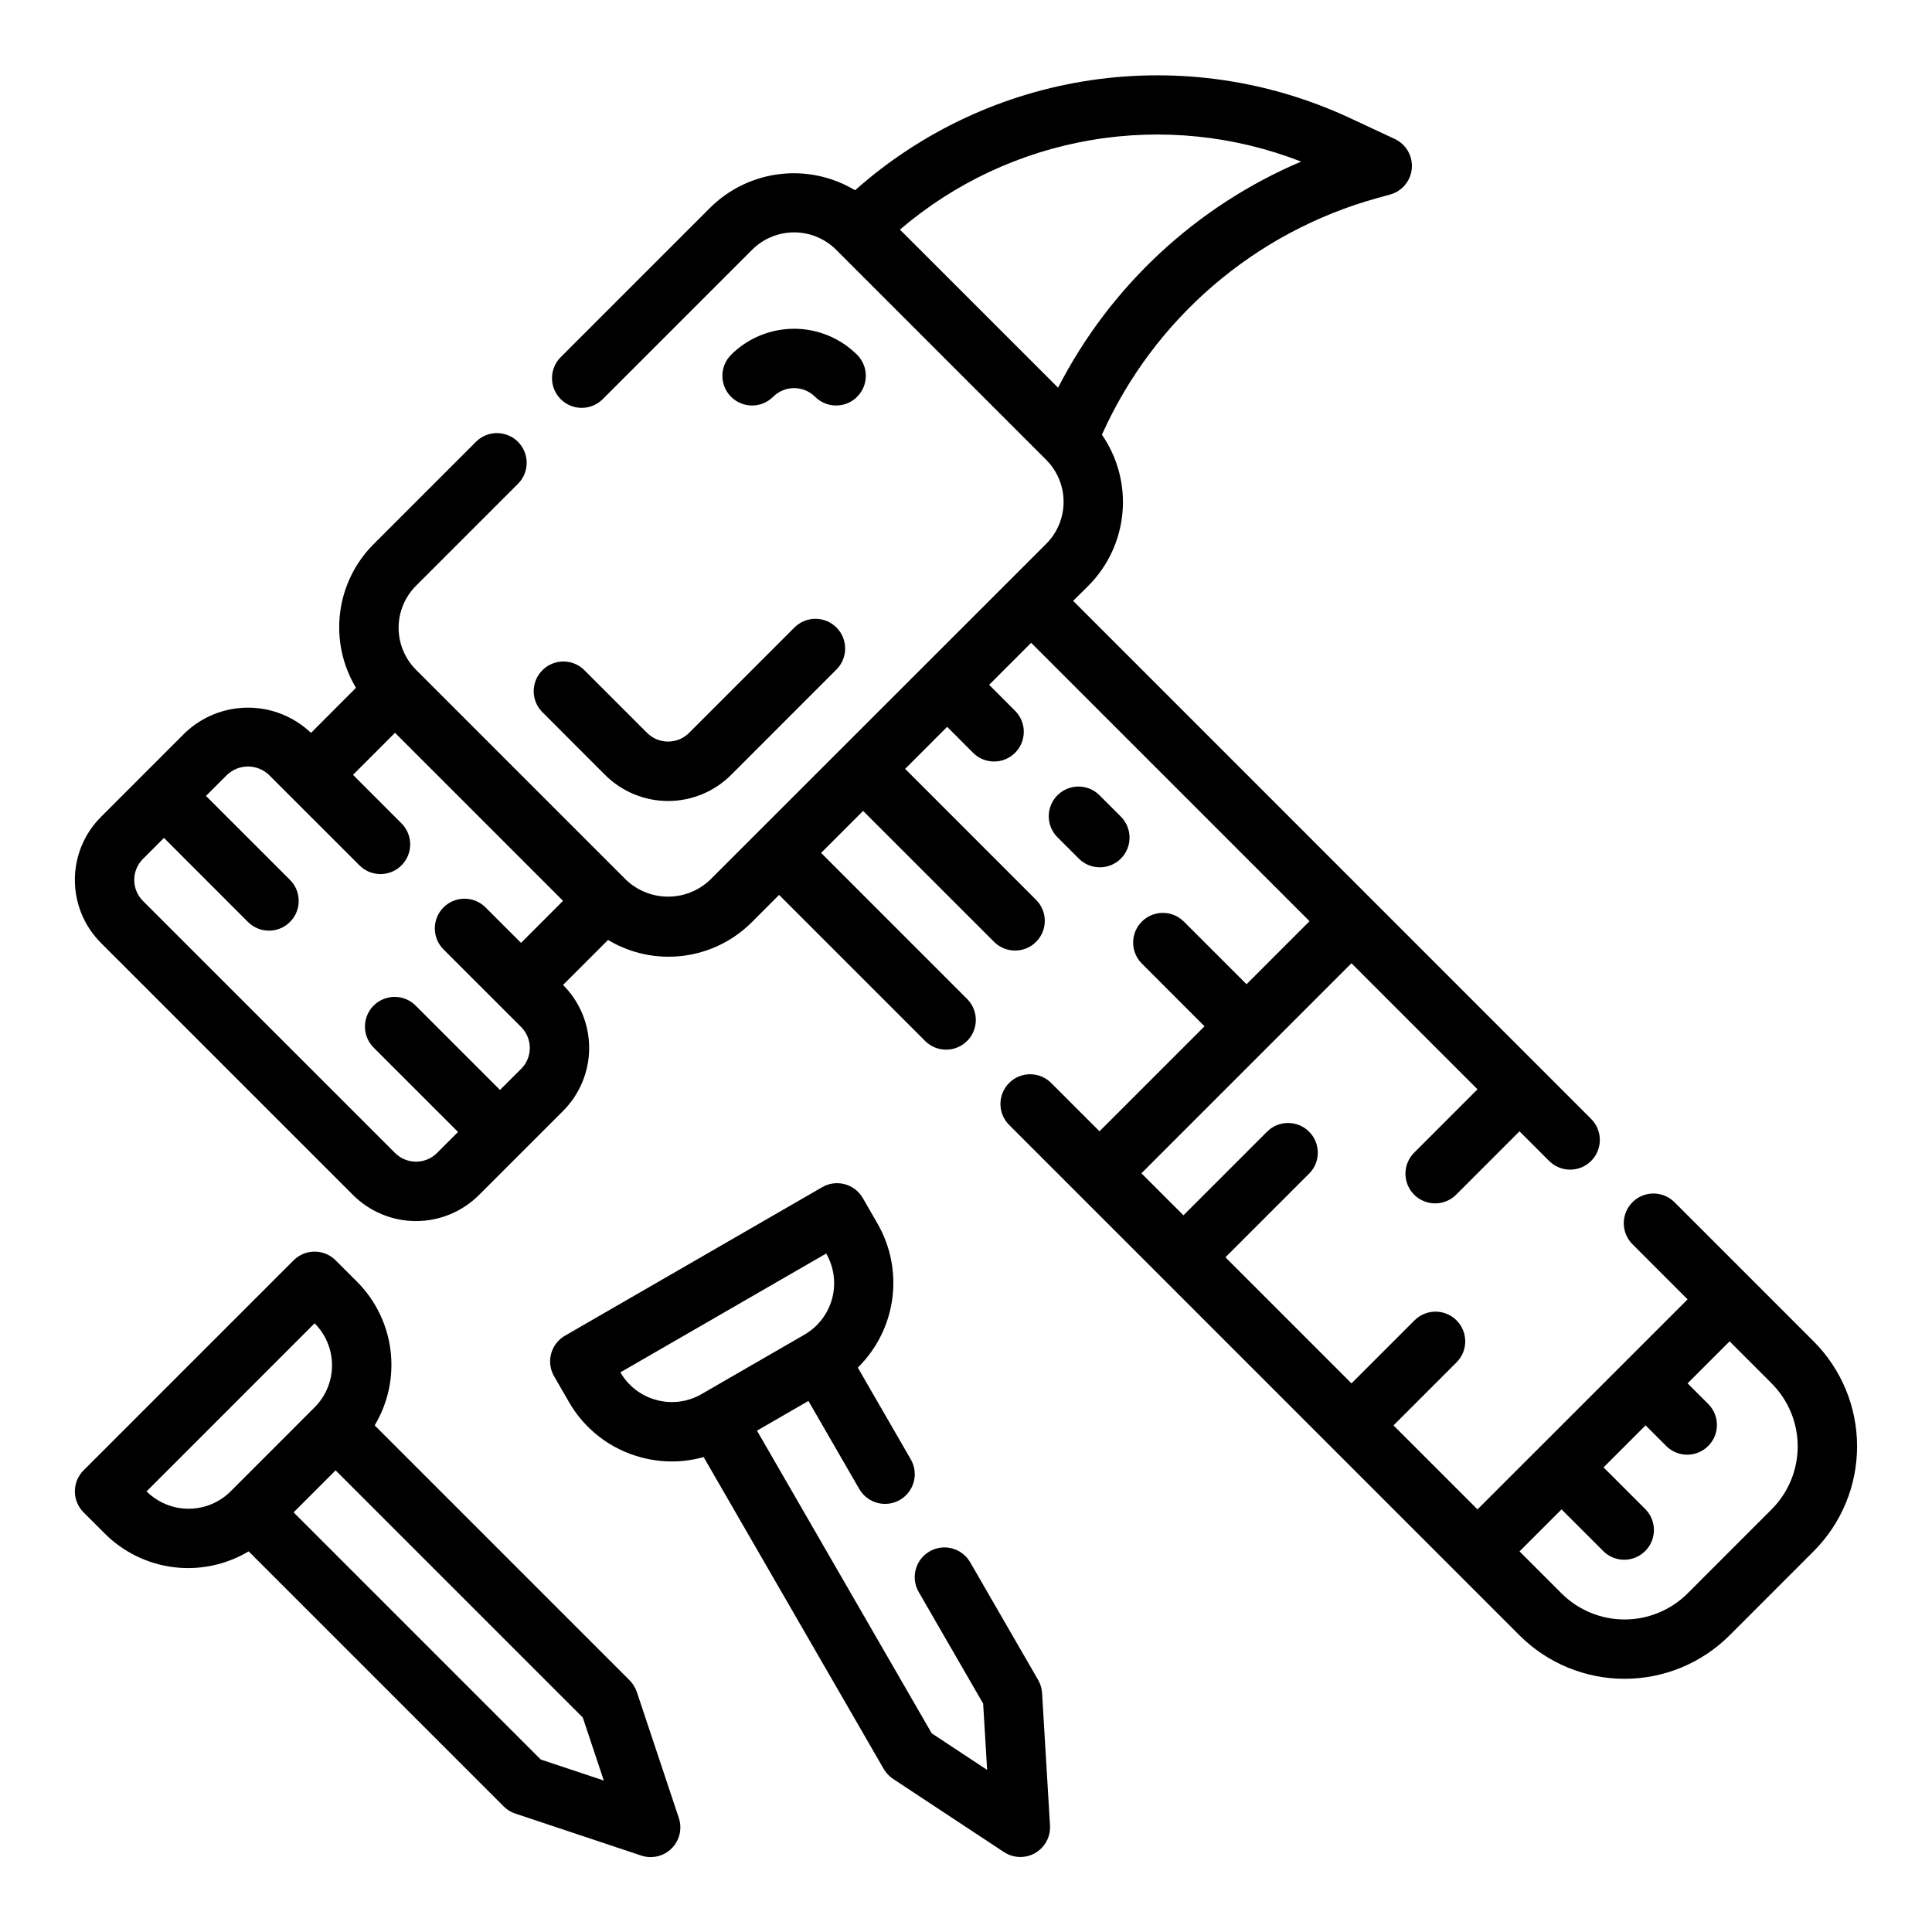
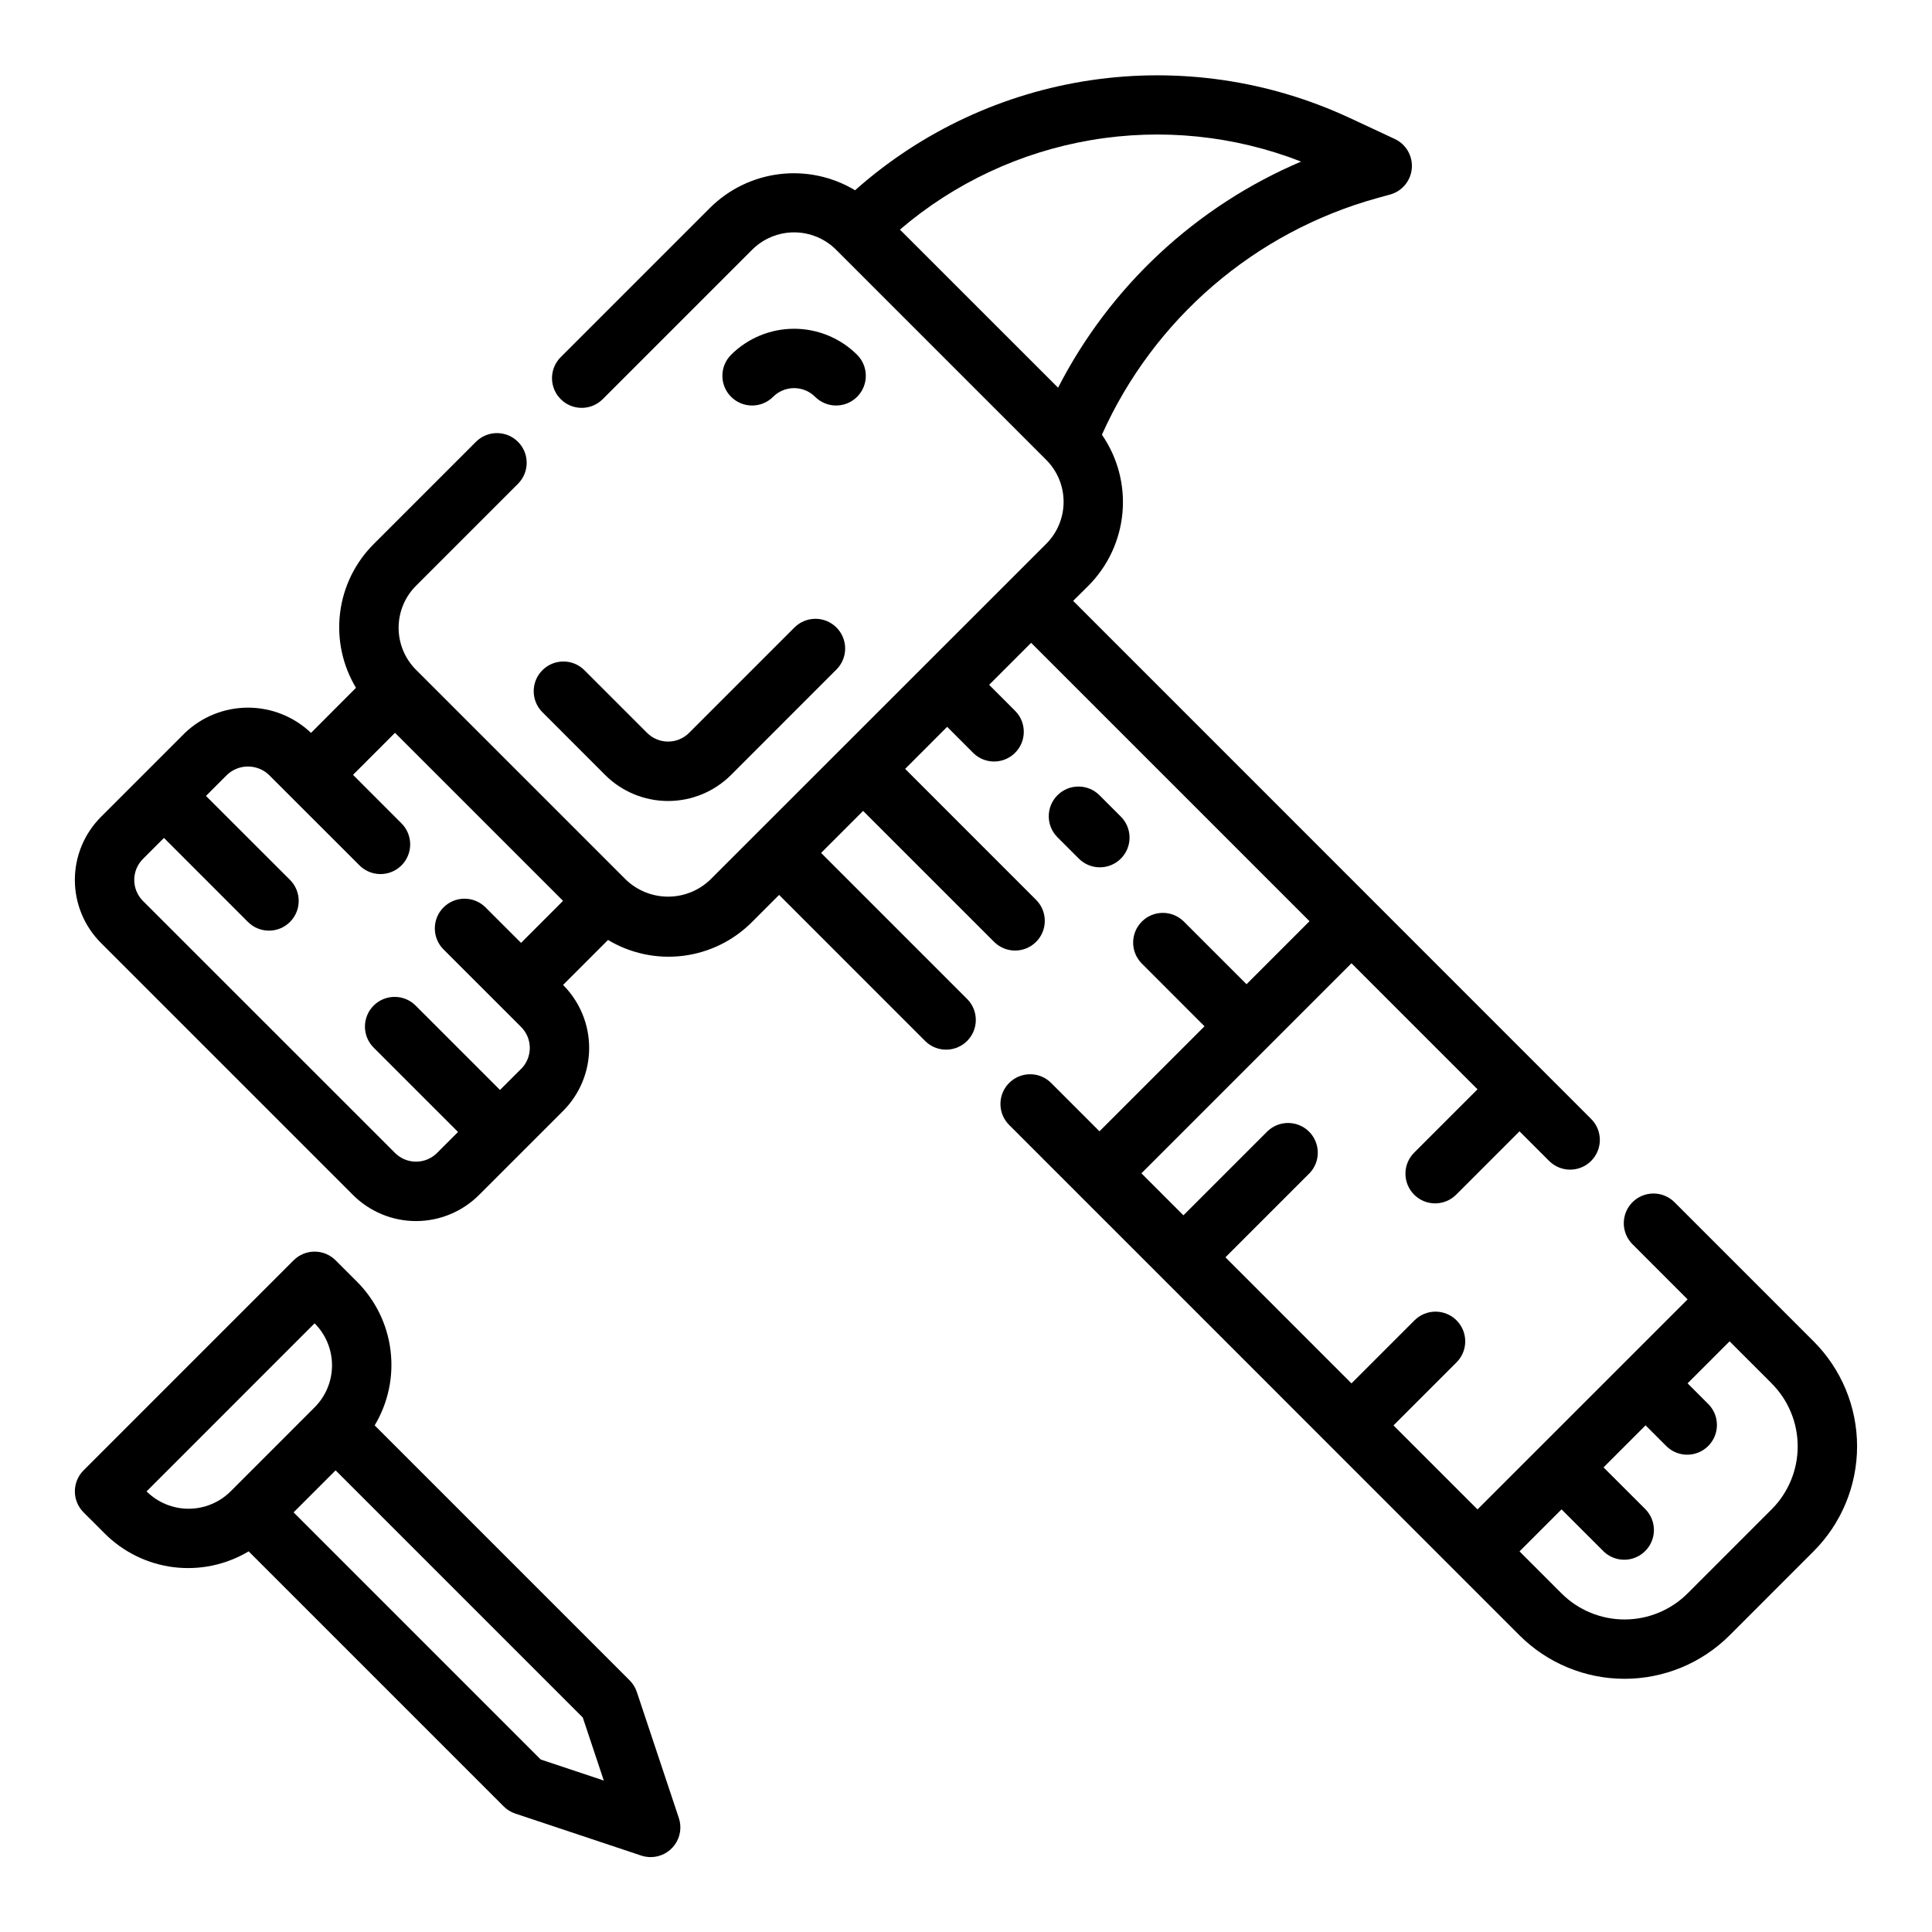
<svg xmlns="http://www.w3.org/2000/svg" fill="#000000" width="800px" height="800px" version="1.1" viewBox="144 144 512 512">
  <g>
    <path d="m624.62 499.47-36.77-36.777c-1.465-1.52-3.481-2.383-5.594-2.402-2.109-0.02-4.141 0.812-5.633 2.305-1.492 1.492-2.324 3.523-2.305 5.633 0.016 2.113 0.883 4.129 2.402 5.598l14.508 14.516-55.672 55.664-22.262-22.262 16.703-16.703v-0.004c3.074-3.074 3.074-8.062-0.004-11.137-3.074-3.07-8.059-3.07-11.133 0.004l-16.703 16.703-33.402-33.41 22.262-22.262v0.004c2.984-3.09 2.941-8-0.098-11.035-3.035-3.035-7.945-3.078-11.035-0.098l-22.262 22.262-11.133-11.133 55.664-55.664 33.402 33.402-16.695 16.699c-1.52 1.469-2.387 3.484-2.402 5.594-0.02 2.113 0.812 4.141 2.305 5.637 1.492 1.492 3.523 2.324 5.633 2.305 2.113-0.02 4.129-0.883 5.594-2.402l16.695-16.695 7.754 7.754 0.004-0.004c1.465 1.52 3.481 2.387 5.594 2.406 2.109 0.016 4.141-0.812 5.633-2.309 1.492-1.492 2.324-3.523 2.305-5.633-0.016-2.113-0.883-4.129-2.402-5.594l-137.18-137.2 3.977-3.938-0.004 0.004c5.211-5.195 8.43-12.059 9.098-19.387 0.668-7.324-1.258-14.656-5.445-20.707 13.766-30.73 40.516-53.723 72.969-62.715l3.387-0.93h-0.004c3.188-0.867 5.492-3.633 5.773-6.926 0.281-3.289-1.52-6.406-4.512-7.805l-12.156-5.668c-21.316-9.891-45.062-13.336-68.312-9.918-23.25 3.422-44.996 13.562-62.559 29.176-6.008-3.613-13.051-5.121-20.012-4.277-6.957 0.84-13.438 3.981-18.414 8.922l-39.684 39.684 0.004-0.004c-2.984 3.09-2.941 8 0.094 11.035 3.035 3.039 7.945 3.082 11.035 0.098l39.691-39.684c2.953-2.953 6.957-4.613 11.133-4.613 4.18 0 8.184 1.66 11.137 4.613l55.664 55.664c2.953 2.953 4.613 6.957 4.613 11.137 0 4.176-1.66 8.18-4.613 11.133l-89.074 89.039c-3 2.859-6.984 4.453-11.129 4.453s-8.129-1.594-11.133-4.453l-55.672-55.672v0.004c-2.949-2.953-4.609-6.957-4.609-11.133 0-4.176 1.66-8.18 4.609-11.129l27.121-27.121c2.984-3.09 2.941-8-0.098-11.035-3.035-3.035-7.945-3.078-11.035-0.094l-27.117 27.117c-4.957 4.91-8.121 11.34-8.984 18.262-0.867 6.918 0.613 13.93 4.207 19.91l-11.918 11.949c-4.5-4.297-10.48-6.691-16.703-6.691-6.219 0-12.199 2.394-16.699 6.691l-22.262 22.262c-4.43 4.43-6.918 10.438-6.918 16.699 0 6.266 2.488 12.273 6.918 16.703l66.793 66.793c4.43 4.426 10.434 6.914 16.695 6.914 6.266 0 12.27-2.488 16.699-6.914l22.27-22.262c4.43-4.43 6.918-10.438 6.918-16.699 0-6.266-2.488-12.273-6.918-16.703l11.918-11.918c5.981 3.586 12.992 5.066 19.914 4.199 6.922-0.867 13.352-4.027 18.266-8.977l7.156-7.164 38.793 38.801c3.09 2.984 7.996 2.941 11.035-0.094 3.035-3.039 3.078-7.949 0.094-11.035l-38.793-38.801 11.133-11.133 34.809 34.801c3.09 2.984 8 2.941 11.035-0.094 3.039-3.035 3.078-7.945 0.098-11.035l-34.801-34.809 11.133-11.141 6.977 6.984-0.008-0.004c3.09 2.984 8 2.941 11.035-0.094 3.039-3.035 3.082-7.945 0.098-11.035l-6.977-6.984 11.133-11.133 73.777 73.777-16.695 16.703-16.703-16.703-0.004 0.004c-3.09-2.984-7.996-2.941-11.035 0.094-3.035 3.039-3.078 7.945-0.094 11.035l16.703 16.715-27.836 27.828-12.715-12.715c-1.465-1.52-3.481-2.387-5.594-2.402-2.109-0.02-4.141 0.812-5.633 2.305-1.492 1.492-2.324 3.523-2.305 5.633 0.016 2.113 0.883 4.129 2.402 5.594l40.539 40.539 94.621 94.629 0.004 0.004c7.387 7.371 17.395 11.508 27.828 11.508 10.438 0 20.445-4.137 27.832-11.508l22.262-22.27c7.383-7.383 11.531-17.395 11.531-27.832s-4.148-20.449-11.531-27.832zm-342.54-72.188-5.574 5.566-22.262-22.262c-1.465-1.52-3.481-2.383-5.594-2.402-2.109-0.02-4.141 0.812-5.633 2.305-1.492 1.492-2.324 3.523-2.305 5.637 0.016 2.109 0.883 4.125 2.402 5.594l22.27 22.262-5.566 5.566c-3.074 3.07-8.055 3.07-11.129 0l-66.805-66.789c-1.477-1.477-2.309-3.481-2.309-5.57 0-2.086 0.832-4.09 2.309-5.566l5.566-5.566 22.262 22.27c3.082 3.074 8.07 3.07 11.145-0.012s3.066-8.07-0.012-11.145l-22.262-22.246 5.566-5.566v0.004c3.113-2.973 8.016-2.973 11.129 0l23.891 23.875c1.469 1.52 3.484 2.383 5.594 2.402 2.113 0.02 4.144-0.812 5.637-2.305 1.492-1.492 2.324-3.523 2.305-5.637-0.02-2.109-0.883-4.125-2.402-5.594l-12.754-12.762 11.133-11.141 44.531 44.531-11.133 11.141-9.516-9.508c-3.094-2.977-8.004-2.93-11.035 0.113-3.031 3.039-3.066 7.949-0.082 11.035l20.648 20.641c3.074 3.074 3.074 8.055 0 11.129zm206.73-240.46c-27.82 11.824-50.609 33.031-64.41 59.922l-41.91-41.895c14.43-12.348 31.941-20.547 50.664-23.723 18.727-3.176 37.961-1.207 55.656 5.695zm124.68 357.18-22.262 22.27c-4.438 4.422-10.441 6.902-16.703 6.902-6.258 0-12.262-2.481-16.699-6.902l-11.133-11.141 11.133-11.133 11.141 11.133v0.004c3.086 2.984 7.996 2.941 11.035-0.098 3.035-3.035 3.078-7.945 0.094-11.035l-11.141-11.133 11.141-11.141 5.566 5.566v0.004c3.09 2.984 8 2.941 11.035-0.098 3.035-3.035 3.078-7.945 0.098-11.035l-5.566-5.566 11.133-11.133 11.133 11.133-0.004 0.004c4.43 4.43 6.918 10.434 6.918 16.699s-2.488 12.273-6.918 16.699z" />
    <path d="m429.81 371.45c1.469 1.52 3.484 2.383 5.598 2.398 2.109 0.02 4.141-0.812 5.633-2.309 1.492-1.492 2.32-3.523 2.301-5.637-0.02-2.109-0.887-4.125-2.406-5.59l-5.566-5.566c-3.074-3.074-8.062-3.07-11.133 0.004-3.074 3.074-3.074 8.062 0.004 11.137z" />
    <path d="m348.88 249.16c3.074-3.074 8.055-3.074 11.129 0 3.078 3.074 8.062 3.07 11.137-0.004 3.074-3.078 3.07-8.062-0.004-11.137-4.438-4.414-10.438-6.894-16.699-6.894-6.258 0-12.262 2.481-16.695 6.894-3.074 3.074-3.078 8.059-0.004 11.137 3.074 3.074 8.059 3.078 11.137 0.004z" />
    <path d="m304.35 349.36c4.43 4.426 10.438 6.914 16.699 6.914s12.266-2.488 16.695-6.914l27.828-27.836c1.52-1.469 2.383-3.484 2.402-5.594 0.02-2.113-0.812-4.144-2.305-5.637-1.492-1.492-3.523-2.324-5.637-2.305-2.109 0.02-4.125 0.883-5.594 2.402l-27.828 27.828h0.004c-3.074 3.074-8.059 3.074-11.133 0l-16.703-16.703c-3.09-2.984-8-2.941-11.035 0.094-3.039 3.039-3.082 7.949-0.098 11.035z" />
-     <path d="m419.12 589.21-18.012-31.188c-2.176-3.769-6.992-5.062-10.758-2.887-3.766 2.172-5.059 6.988-2.887 10.758l17.082 29.582 1.055 17.57-14.688-9.699-46.305-80.207 13.633-7.871 13.477 23.34h0.004c2.172 3.766 6.988 5.059 10.758 2.887 3.766-2.176 5.059-6.992 2.883-10.758l-14.035-24.309c4.965-4.879 8.176-11.266 9.125-18.16 0.953-6.894-0.406-13.91-3.867-19.949l-3.938-6.824h0.004c-2.176-3.766-6.988-5.055-10.754-2.883l-68.172 39.359c-3.766 2.176-5.055 6.988-2.883 10.754l3.938 6.824c4.156 7.246 11.039 12.527 19.113 14.668 2.676 0.715 5.434 1.082 8.203 1.086 2.832-0.004 5.648-0.398 8.375-1.164l47.727 82.656c0.621 1.055 1.469 1.957 2.488 2.637l29.379 19.391v-0.004c2.488 1.641 5.691 1.738 8.27 0.25 2.582-1.492 4.102-4.312 3.926-7.285l-2.102-35.141c-0.078-1.211-0.434-2.387-1.039-3.434zm-101.15-74.195c-4.035-1.066-7.477-3.707-9.559-7.328l54.539-31.488c2.086 3.617 2.648 7.91 1.57 11.941-1.082 4.031-3.719 7.469-7.332 9.559l-27.254 15.742c-3.617 2.106-7.926 2.672-11.965 1.574z" />
    <path d="m312.77 592.4c-0.391-1.156-1.039-2.211-1.898-3.078l-67.582-67.582c3.59-5.981 5.066-12.992 4.199-19.914-0.867-6.922-4.031-13.352-8.984-18.266l-5.566-5.566v0.004c-3.074-3.074-8.055-3.074-11.129 0l-55.664 55.66c-1.477 1.477-2.309 3.481-2.309 5.57 0 2.09 0.832 4.094 2.309 5.57l5.566 5.559c4.918 4.941 11.348 8.094 18.266 8.961 6.922 0.863 13.93-0.613 19.914-4.191l67.59 67.59h-0.004c0.863 0.863 1.914 1.516 3.07 1.902l33.395 11.133c0.805 0.266 1.648 0.398 2.496 0.402 2.527-0.004 4.902-1.219 6.379-3.273 1.48-2.051 1.883-4.688 1.082-7.086zm-129.93-53.168 44.531-44.539c2.957 2.953 4.617 6.957 4.617 11.133 0 4.18-1.66 8.184-4.617 11.137l-22.262 22.27c-2.957 2.945-6.961 4.598-11.133 4.598-4.176 0-8.18-1.652-11.137-4.598zm104.45 71.047-65.484-65.488 11.133-11.133 65.508 65.504 5.566 16.703z" />
  </g>
</svg>